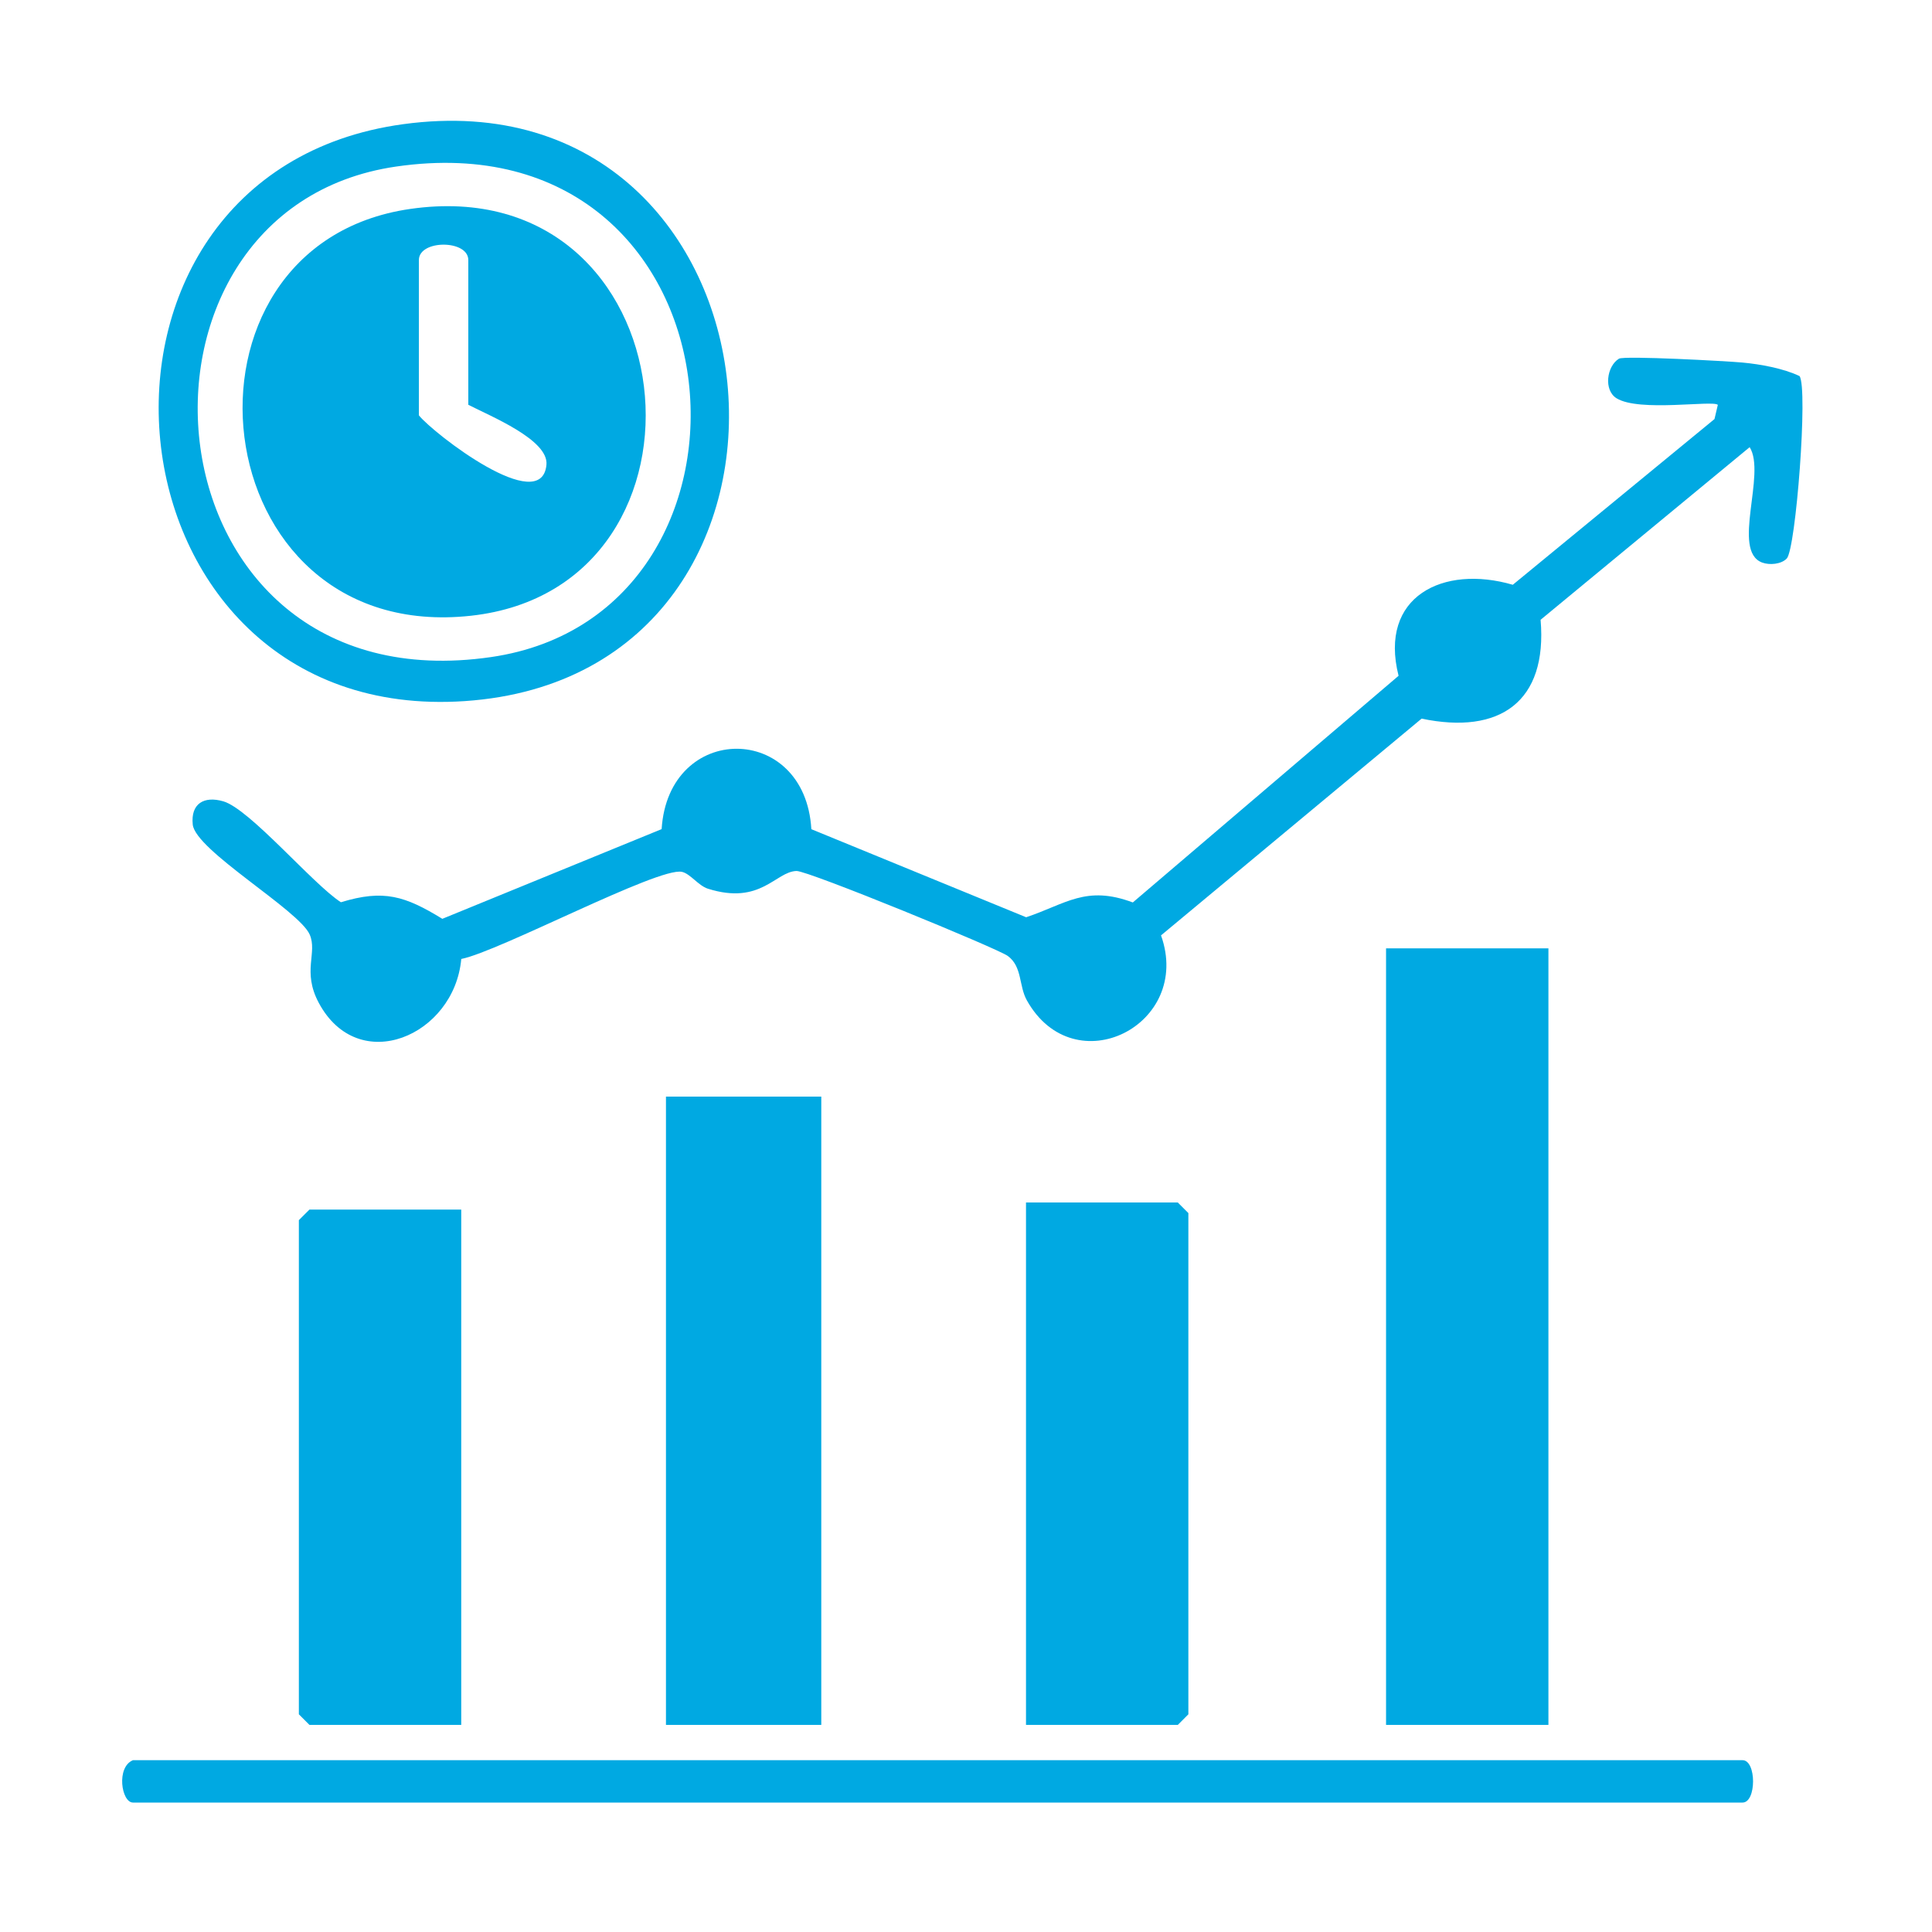
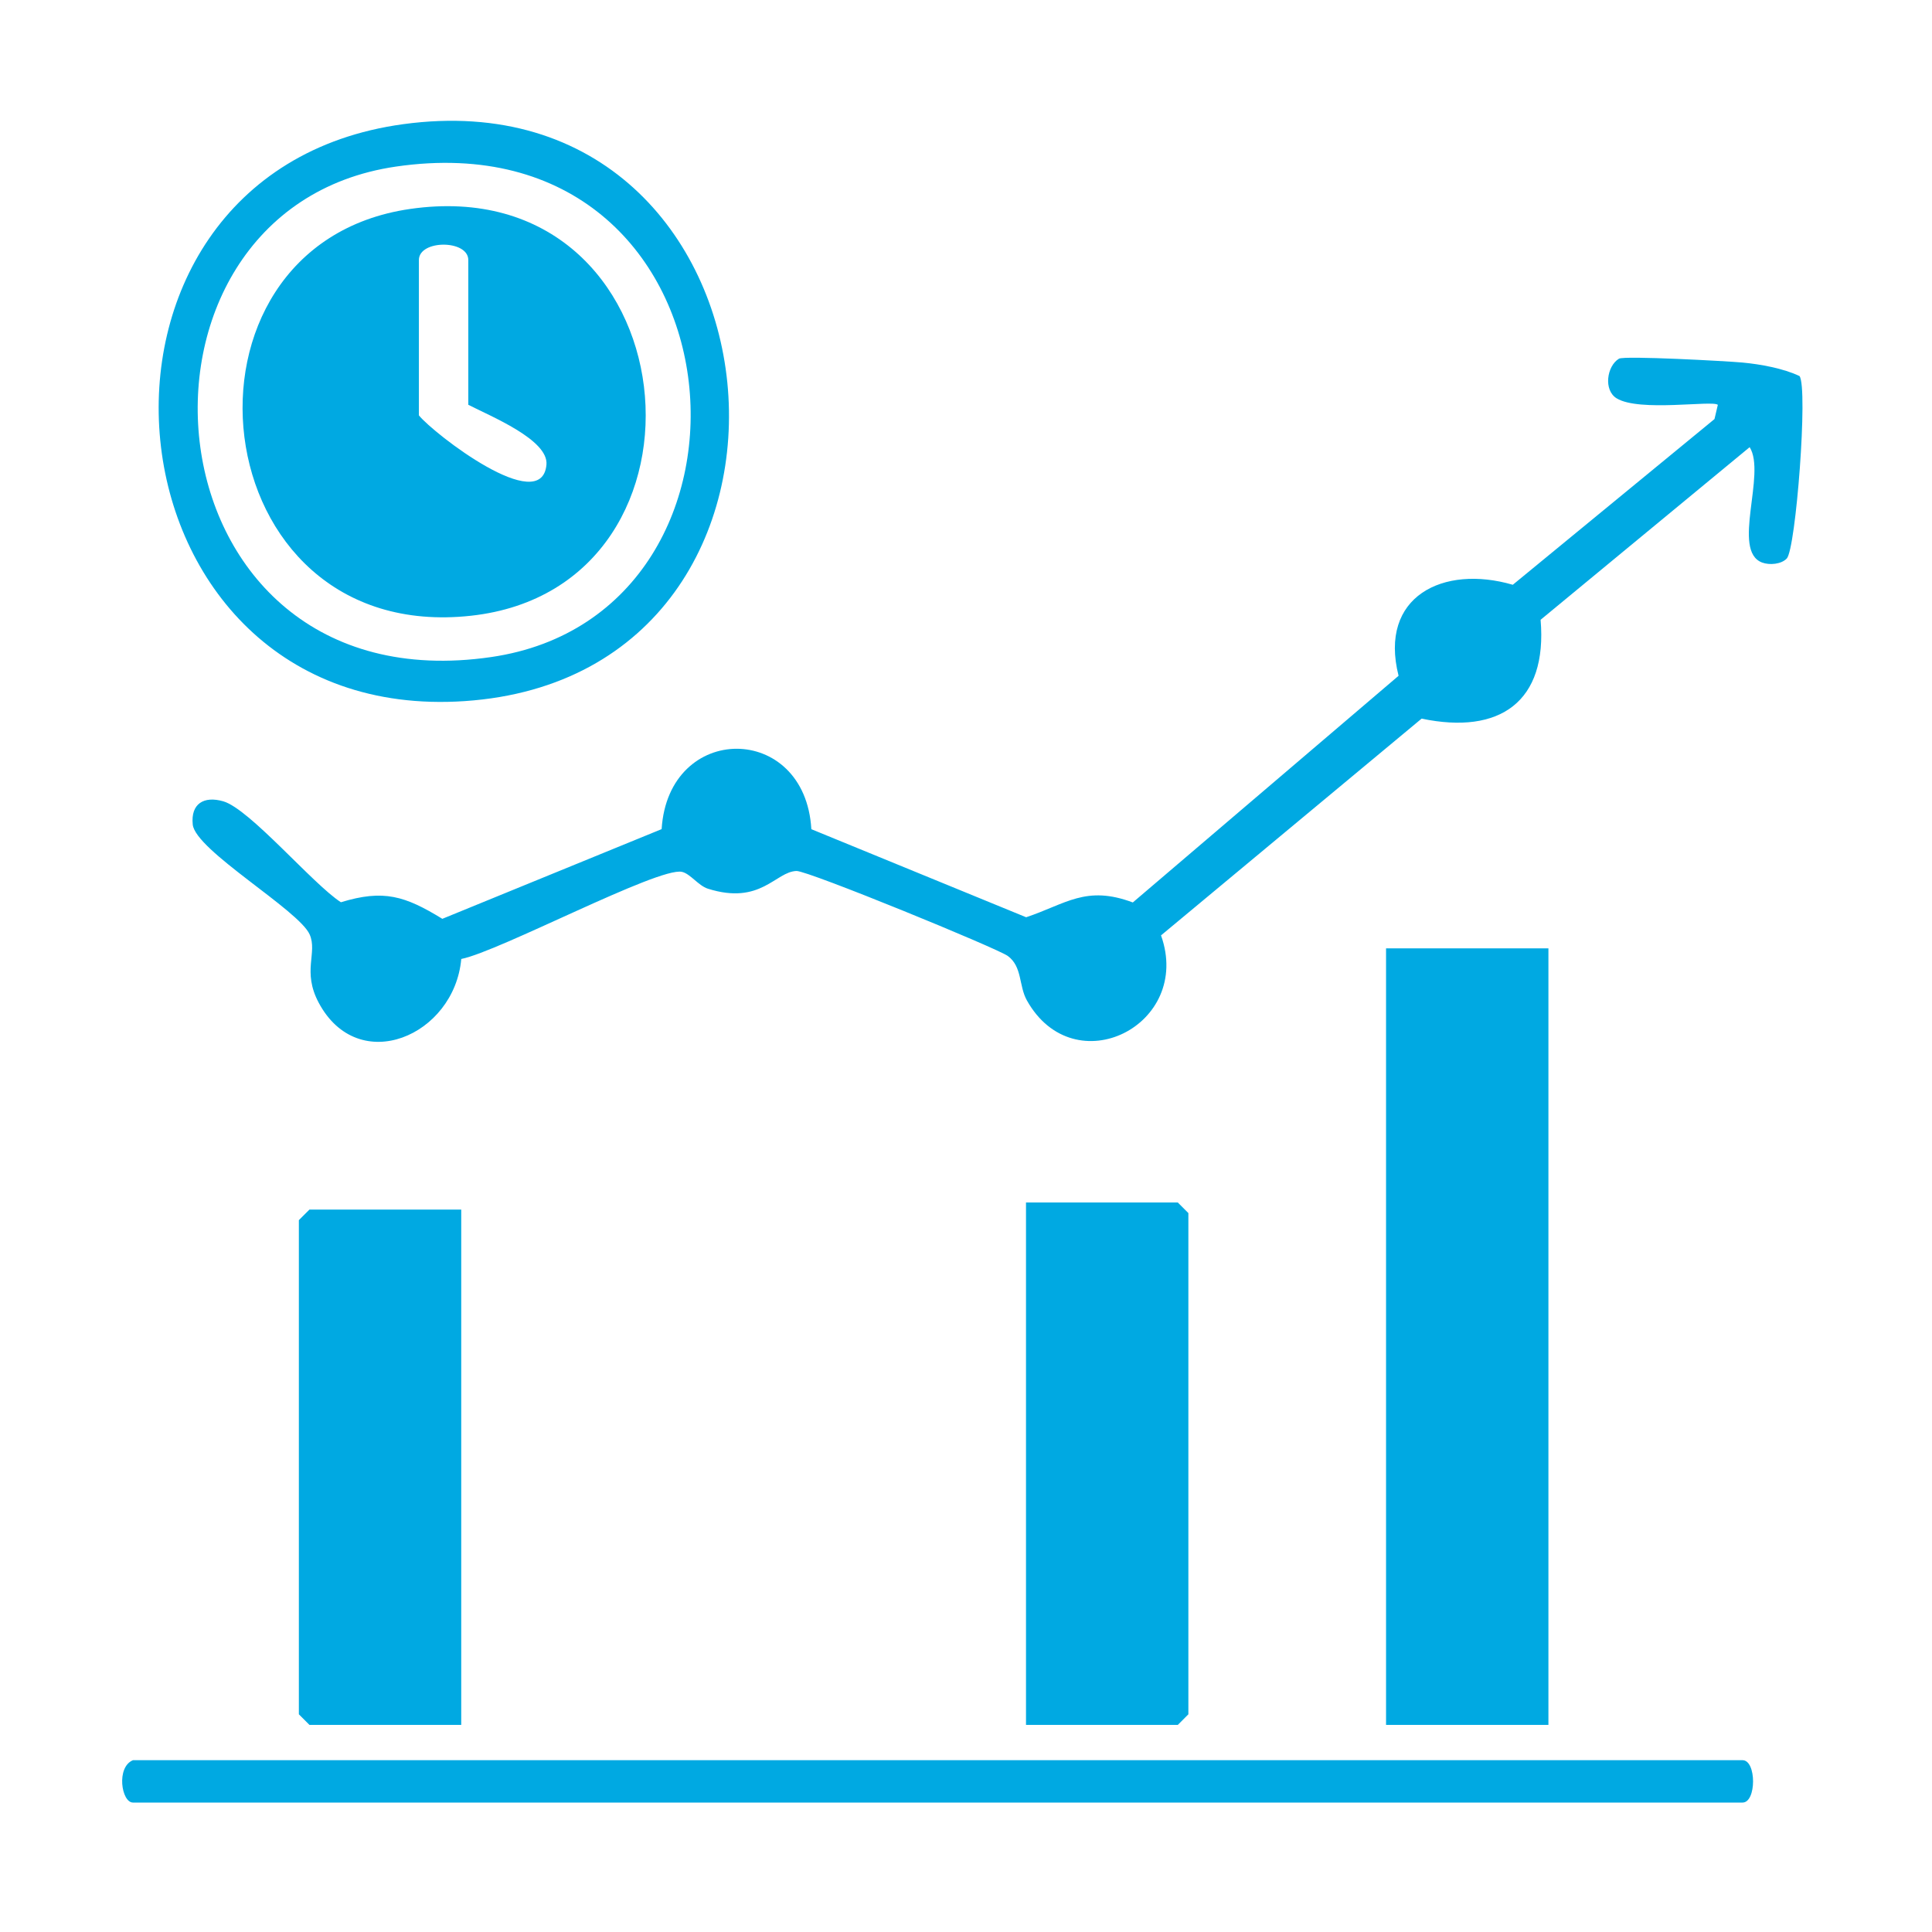
<svg xmlns="http://www.w3.org/2000/svg" id="Layer_1" data-name="Layer 1" viewBox="0 0 1200 1200">
  <defs>
    <style>
      .cls-1 {
        fill: #00a9e2;
      }
    </style>
  </defs>
  <path class="cls-1" d="M1109.78,346.9c-3.37,3.59-10.71,4.24-15.34,2.49-19.18-7.27,2.75-55.12-7.7-71.65l-129.85,107.22c4.37,51.08-25.49,71.55-73.9,61.39l-161.86,134.63c19.84,55.66-53.87,92.91-83.31,40.4-5.1-9.09-2.78-20.95-11.85-27.61-6.46-4.74-124.19-53.01-131.26-52.79-13.09.41-22.11,21.37-54.99,11.02-5.93-1.87-11.02-9.37-16.18-10.48-14.62-3.15-113.49,49.46-137.04,54.11-4.28,47.66-63.86,73.43-88.55,27.17-10.45-19.58-.61-31-5.61-42.37-6.65-15.13-71-52.25-72.63-68.31-1.31-12.96,6.94-17.89,18.97-14.41,16.44,4.75,55.55,51.35,73.06,62.69,26.58-8.14,39.86-3.89,63,10.29l136.21-55.71c4.21-66.62,89.14-66.49,92.99.04l133.42,54.7c24.59-8.2,37.13-20.12,66.25-9.19l165.07-140.79c-12.47-49.37,27.76-69.14,70.95-56.53l125.27-102.93,2.08-8.84c-3.25-2.96-48.74,4.59-62.85-4.03-8.25-5.04-6.16-20,1.43-24.62,3.28-1.99,67.21,1.5,76.71,2.39,11.06,1.03,25.39,3.6,35.45,8.4,5.38,7.47-2.25,107.27-7.93,113.33Z" />
  <rect class="cls-1" x="860.9" y="589.04" width="100.85" height="482.33" />
-   <rect class="cls-1" x="413.64" y="681.12" width="96.47" height="390.25" />
  <polygon class="cls-1" points="637.27 1071.37 637.27 746.89 731.55 746.89 738.12 753.47 738.12 1064.79 731.55 1071.37 637.27 1071.37" />
  <polygon class="cls-1" points="286.48 751.28 286.48 1071.37 192.21 1071.37 185.63 1064.79 185.63 757.85 192.21 751.28 286.48 751.28" />
  <path class="cls-1" d="M82.59,1093.29h999.74c8.7,0,8.71,26.31,0,26.31H82.59c-7.19,0-10.56-22.04,0-26.31Z" />
  <path class="cls-1" d="M250.35,77.14c244.64-33.47,279.7,342.05,38.27,358.33C58.61,450.99,27.2,107.68,250.35,77.14ZM245.97,103.46c-184.25,26.79-159.57,336.46,59.1,304.65,185.35-26.96,160.45-336.58-59.1-304.65Z" />
  <path class="cls-1" d="M254.74,129.78c174.65-25.23,199.98,234.8,37.86,252.66-168.71,18.58-194.1-230.09-37.86-252.66ZM290.87,251.41v-89.89c0-12.74-30.69-12.74-30.69,0v96.47c9.17,11.37,76.28,63.18,79.23,30.63,1.4-15.48-34.86-30.15-48.54-37.2Z" />
</svg>